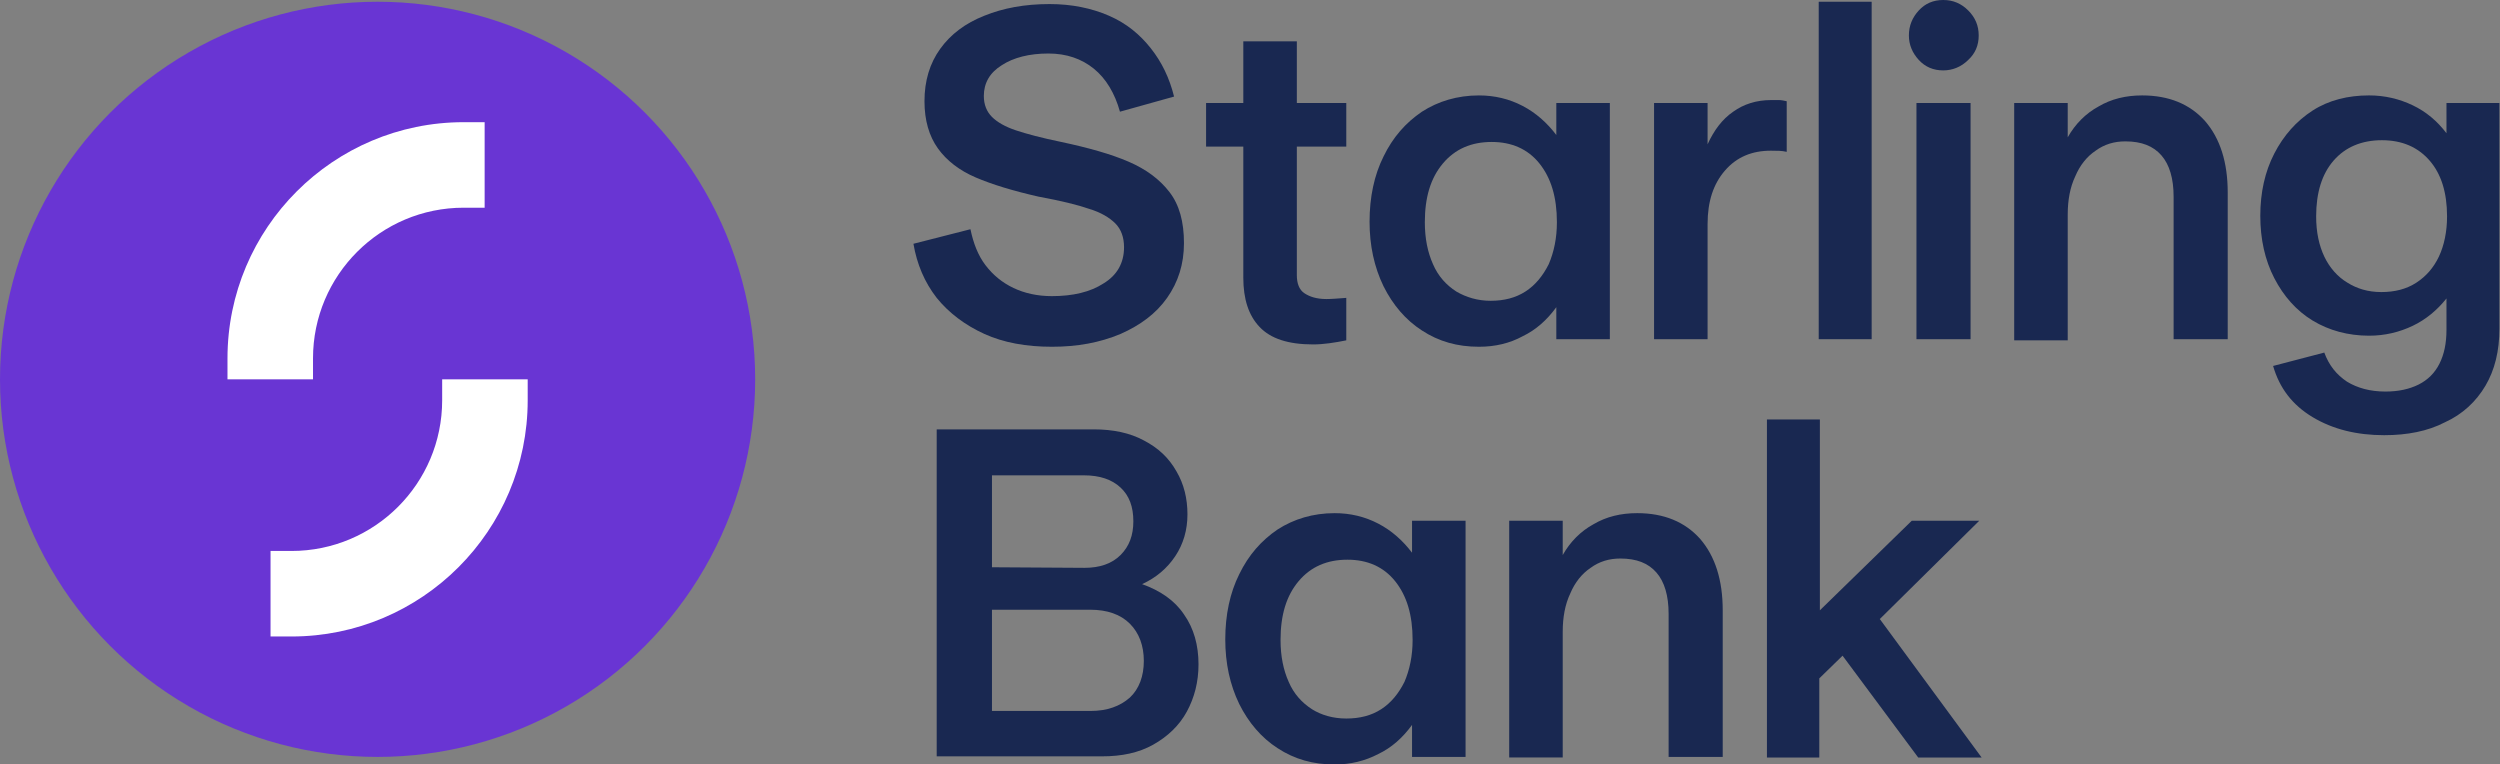
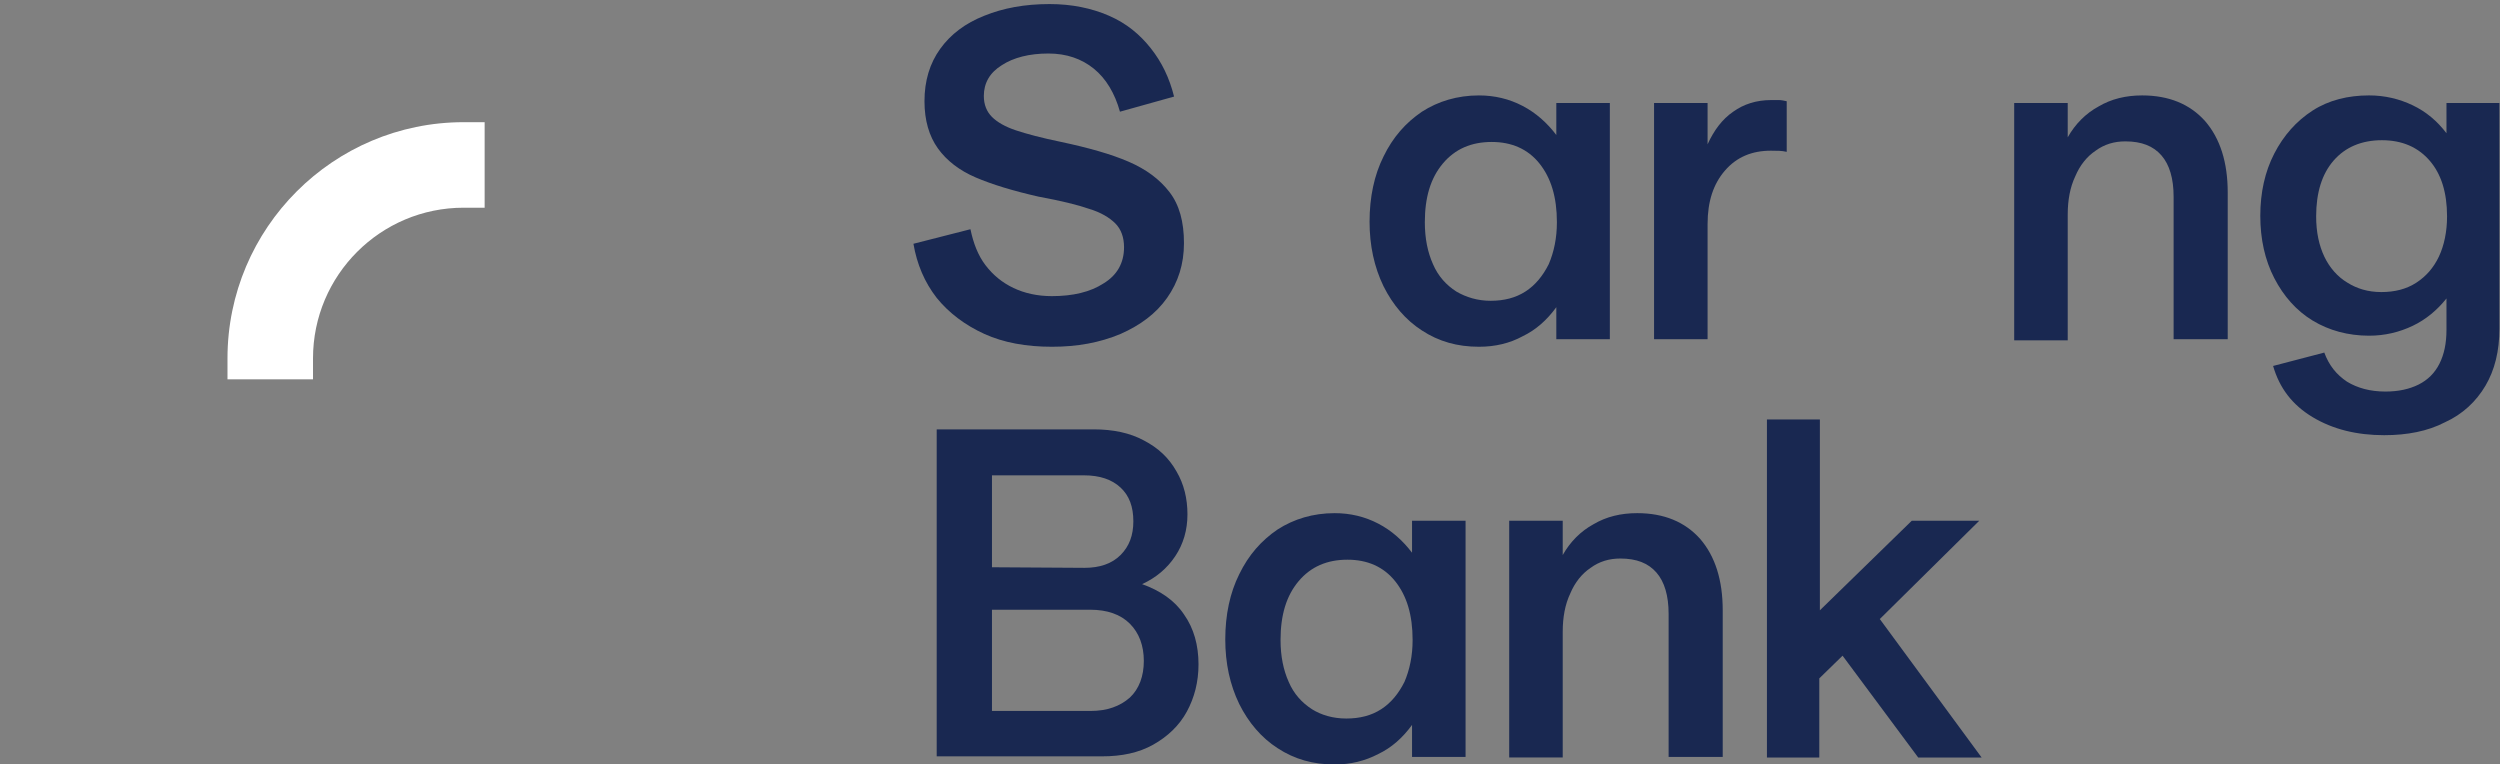
<svg xmlns="http://www.w3.org/2000/svg" version="1.1" id="Logo" x="0px" y="0px" viewBox="0 0 429.7 131.4" style="enable-background:new 0 0 429.7 131.4;" xml:space="preserve">
  <rect x="0" y="0" width="429.7" height="131.4" fill="#808080" stroke="none" />
  <style type="text/css">
	.st0{fill:#192851;}
	.st1{fill:#6935D3;}
	.st2{fill:#FFFFFF;}
</style>
  <g>
    <g>
      <path class="st0" d="M180.8,59.6c-4.4,0-8.3-0.7-11.6-2.2s-6.1-3.6-8.2-6.2c-2.1-2.7-3.4-5.8-4-9.3l9.8-2.5    c0.5,2.4,1.3,4.5,2.6,6.2s2.9,3,4.8,3.9c1.9,0.9,4.1,1.4,6.6,1.4c3.6,0,6.6-0.7,8.9-2.2c2.3-1.4,3.5-3.5,3.5-6.2    c0-1.7-0.5-3.1-1.5-4.1s-2.5-1.9-4.5-2.5c-2-0.7-4.9-1.4-8.7-2.1c-4.4-1-8-2.1-10.8-3.3c-2.8-1.2-5-2.9-6.5-5s-2.3-4.8-2.3-8.1    c0-3.5,0.9-6.5,2.7-9s4.3-4.4,7.6-5.7c3.2-1.3,6.9-2,11.2-2c3.8,0,7.2,0.7,10.2,2s5.3,3.2,7.2,5.6s3.2,5.1,4,8.3l-9.3,2.6    c-0.9-3.2-2.4-5.7-4.5-7.4s-4.7-2.6-7.8-2.6c-3.3,0-6,0.7-8,2c-2.1,1.3-3.1,3.1-3.1,5.3c0,1.5,0.5,2.7,1.4,3.6s2.3,1.7,4.1,2.3    c1.8,0.6,4.4,1.3,7.8,2c4.7,1,8.6,2.1,11.6,3.4s5.3,3,7,5.2s2.5,5.1,2.5,8.8c0,3.6-1,6.7-2.9,9.4s-4.6,4.7-8,6.2    C189,58.9,185.2,59.6,180.8,59.6z" />
-       <path class="st0" d="M225.7,59.2c-4.3,0-7.3-1-9.2-3s-2.8-4.8-2.8-8.5V25.2h-6.4v-7.5h6.4V7.1h9.2v10.6h8.5v7.5h-8.5v22.1    c0,1.4,0.4,2.5,1.3,3.1s2.1,1,3.8,1c0.9,0,2-0.1,3.4-0.2v7.3C229.4,58.9,227.5,59.2,225.7,59.2z" />
      <path class="st0" d="M254.2,59.6c-3.7,0-6.9-0.9-9.8-2.8c-2.8-1.8-5-4.4-6.6-7.6c-1.6-3.3-2.4-7-2.4-11.1c0-4.2,0.8-8,2.4-11.2    c1.6-3.3,3.8-5.8,6.6-7.7c2.8-1.8,6.1-2.8,9.8-2.8c2.7,0,5.2,0.6,7.5,1.8s4.2,2.9,5.8,5v-5.5h9.2v40.6h-9.2v-5.5    c-1.6,2.2-3.5,3.9-5.8,5C259.5,59,257,59.6,254.2,59.6z M256.2,51.7c2.3,0,4.3-0.5,6-1.6s3-2.7,4-4.7c0.9-2.1,1.4-4.5,1.4-7.2    c0-4.3-1-7.6-3-10.1s-4.8-3.7-8.2-3.7c-3.5,0-6.3,1.2-8.4,3.7c-2.1,2.5-3.1,5.8-3.1,10.1c0,2.8,0.5,5.2,1.4,7.2    c0.9,2.1,2.3,3.6,4,4.7C252,51.1,254,51.7,256.2,51.7z" />
      <path class="st0" d="M284.3,58.3V17.7h9.2v7.1c1.1-2.4,2.5-4.3,4.4-5.6c1.8-1.3,4-2,6.5-2c0.5,0,1,0,1.4,0s0.8,0.1,1.3,0.2v8.7    c-0.8-0.2-1.7-0.2-2.7-0.2c-3.3,0-5.9,1.1-7.9,3.4s-3,5.3-3,9.2v19.8H284.3z" />
-       <path class="st0" d="M312.6,58.3v-58h9.1v58H312.6z" />
-       <path class="st0" d="M334,12.1c-1.7,0-3.1-0.6-4.2-1.8s-1.7-2.6-1.7-4.2c0-1.7,0.6-3.1,1.7-4.3S332.3,0,334,0s3.1,0.6,4.3,1.8    c1.2,1.2,1.8,2.6,1.8,4.3s-0.6,3.1-1.8,4.2C337.1,11.5,335.6,12.1,334,12.1z M329.4,58.3V17.7h9.3v40.6H329.4z" />
      <path class="st0" d="M346.2,58.3V17.7h9.2v5.9c1.3-2.3,3.1-4.1,5.3-5.3c2.2-1.3,4.7-1.9,7.5-1.9c4.6,0,8.2,1.5,10.8,4.4    c2.6,3,3.9,7.1,3.9,12.3v25.2h-9.3V33.8c0-3.1-0.7-5.5-2.1-7.1s-3.4-2.4-6.2-2.4c-1.9,0-3.6,0.5-5.1,1.6c-1.5,1-2.7,2.5-3.5,4.4    c-0.9,1.9-1.3,4.1-1.3,6.6v21.6h-9.2V58.3z" />
      <path class="st0" d="M409.8,74.8c-4.7,0-8.8-1-12.3-3.1s-5.7-5-6.8-8.8l8.8-2.3c0.8,2.2,2.1,3.8,3.9,5c1.8,1.1,4,1.7,6.6,1.7    c2.2,0,4.1-0.4,5.7-1.2c1.6-0.8,2.8-2,3.6-3.6c0.8-1.6,1.2-3.5,1.2-5.8v-5.4c-1.6,2-3.5,3.6-5.8,4.7c-2.3,1.1-4.8,1.7-7.5,1.7    c-3.6,0-6.9-0.9-9.7-2.6c-2.8-1.7-5-4.2-6.6-7.3s-2.4-6.7-2.4-10.7s0.8-7.6,2.4-10.7s3.8-5.6,6.6-7.4c2.8-1.8,6.1-2.6,9.7-2.6    c2.7,0,5.2,0.6,7.5,1.7s4.2,2.7,5.8,4.8v-5.2h9.1v38.8c0,3.8-0.8,7.1-2.4,9.8c-1.6,2.7-3.9,4.9-7,6.3    C417.3,74.1,413.8,74.8,409.8,74.8z M409.3,50.2c2.3,0,4.3-0.5,6-1.6s3-2.6,3.9-4.5s1.4-4.3,1.4-6.9c0-4.1-1-7.3-3-9.6    s-4.7-3.5-8.2-3.5s-6.3,1.2-8.3,3.5s-3,5.5-3,9.6c0,2.7,0.5,5,1.4,6.9s2.3,3.5,4,4.5C405.1,49.6,407,50.2,409.3,50.2z" />
    </g>
    <g>
      <path class="st0" d="M161,130.1V73.8h27c3.3,0,6.2,0.6,8.6,1.9c2.5,1.3,4.3,3,5.6,5.3c1.3,2.2,1.9,4.7,1.9,7.4    c0,2.7-0.7,5.1-2.1,7.2c-1.4,2.1-3.3,3.7-5.7,4.8c3.1,1.1,5.6,2.8,7.2,5.2c1.7,2.4,2.5,5.3,2.5,8.6c0,3-0.7,5.7-2,8.1    s-3.3,4.3-5.8,5.7s-5.4,2-8.8,2H161V130.1z M186.4,97.6c2.6,0,4.7-0.7,6.2-2.2s2.2-3.4,2.2-5.8c0-2.5-0.7-4.4-2.2-5.8    s-3.6-2.1-6.3-2.1h-15.8v15.8L186.4,97.6L186.4,97.6z M187.4,122.2c2.9,0,5.1-0.8,6.8-2.3c1.6-1.5,2.4-3.7,2.4-6.3    s-0.8-4.8-2.4-6.4s-3.9-2.4-6.8-2.4h-16.9v17.4C170.5,122.2,187.4,122.2,187.4,122.2z" />
      <path class="st0" d="M229.4,131.4c-3.7,0-6.9-0.9-9.8-2.8c-2.8-1.8-5-4.4-6.6-7.6c-1.6-3.3-2.4-7-2.4-11.1c0-4.2,0.8-8,2.4-11.2    c1.6-3.3,3.8-5.8,6.6-7.7c2.8-1.8,6.1-2.8,9.8-2.8c2.7,0,5.2,0.6,7.5,1.8s4.2,2.9,5.8,5v-5.5h9.2v40.6h-9.2v-5.5    c-1.6,2.2-3.5,3.9-5.8,5C234.6,130.8,232.1,131.4,229.4,131.4z M231.4,123.5c2.3,0,4.3-0.5,6-1.6s3-2.7,4-4.7    c0.9-2.1,1.4-4.5,1.4-7.2c0-4.3-1-7.6-3-10.1s-4.8-3.7-8.2-3.7c-3.5,0-6.3,1.2-8.4,3.7c-2.1,2.5-3.1,5.8-3.1,10.1    c0,2.8,0.5,5.2,1.4,7.2c0.9,2.1,2.3,3.6,4,4.7C227.1,122.9,229.1,123.5,231.4,123.5z" />
      <path class="st0" d="M259.4,130.1V89.5h9.2v5.9c1.3-2.3,3.1-4.1,5.3-5.3c2.2-1.3,4.7-1.9,7.5-1.9c4.6,0,8.2,1.5,10.8,4.4    c2.6,3,3.9,7.1,3.9,12.3v25.2h-9.3v-24.6c0-3.1-0.7-5.5-2.1-7.1s-3.4-2.4-6.2-2.4c-1.9,0-3.6,0.5-5.1,1.6c-1.5,1-2.7,2.5-3.5,4.4    c-0.9,1.9-1.3,4.1-1.3,6.6v21.6h-9.2V130.1z" />
      <path class="st0" d="M303.7,130.1v-58h9.1v32.8l15.8-15.4h11.6l-17.1,16.9l17.5,23.8h-10.9l-13-17.5l-4,3.9v13.6h-9V130.1z" />
    </g>
    <g id="Brandmark_10_">
      <g id="Coin_20_">
-         <circle class="st1" cx="64.9" cy="65.2" r="64.9" />
-       </g>
+         </g>
      <g id="S_10_">
        <path class="st2" d="M39.1,65.2v-3.6C39.1,39.2,57.3,21,79.7,21h3.6v14.7h-3.6c-14.3,0-25.9,11.6-25.9,25.9v3.6H39.1z" />
-         <path class="st2" d="M90.7,65.2v3.6c0,22.4-18.2,40.6-40.6,40.6h-3.6V94.7h3.6C64.4,94.7,76,83.1,76,68.8v-3.6     C76,65.2,90.7,65.2,90.7,65.2z" />
      </g>
    </g>
  </g>
</svg>